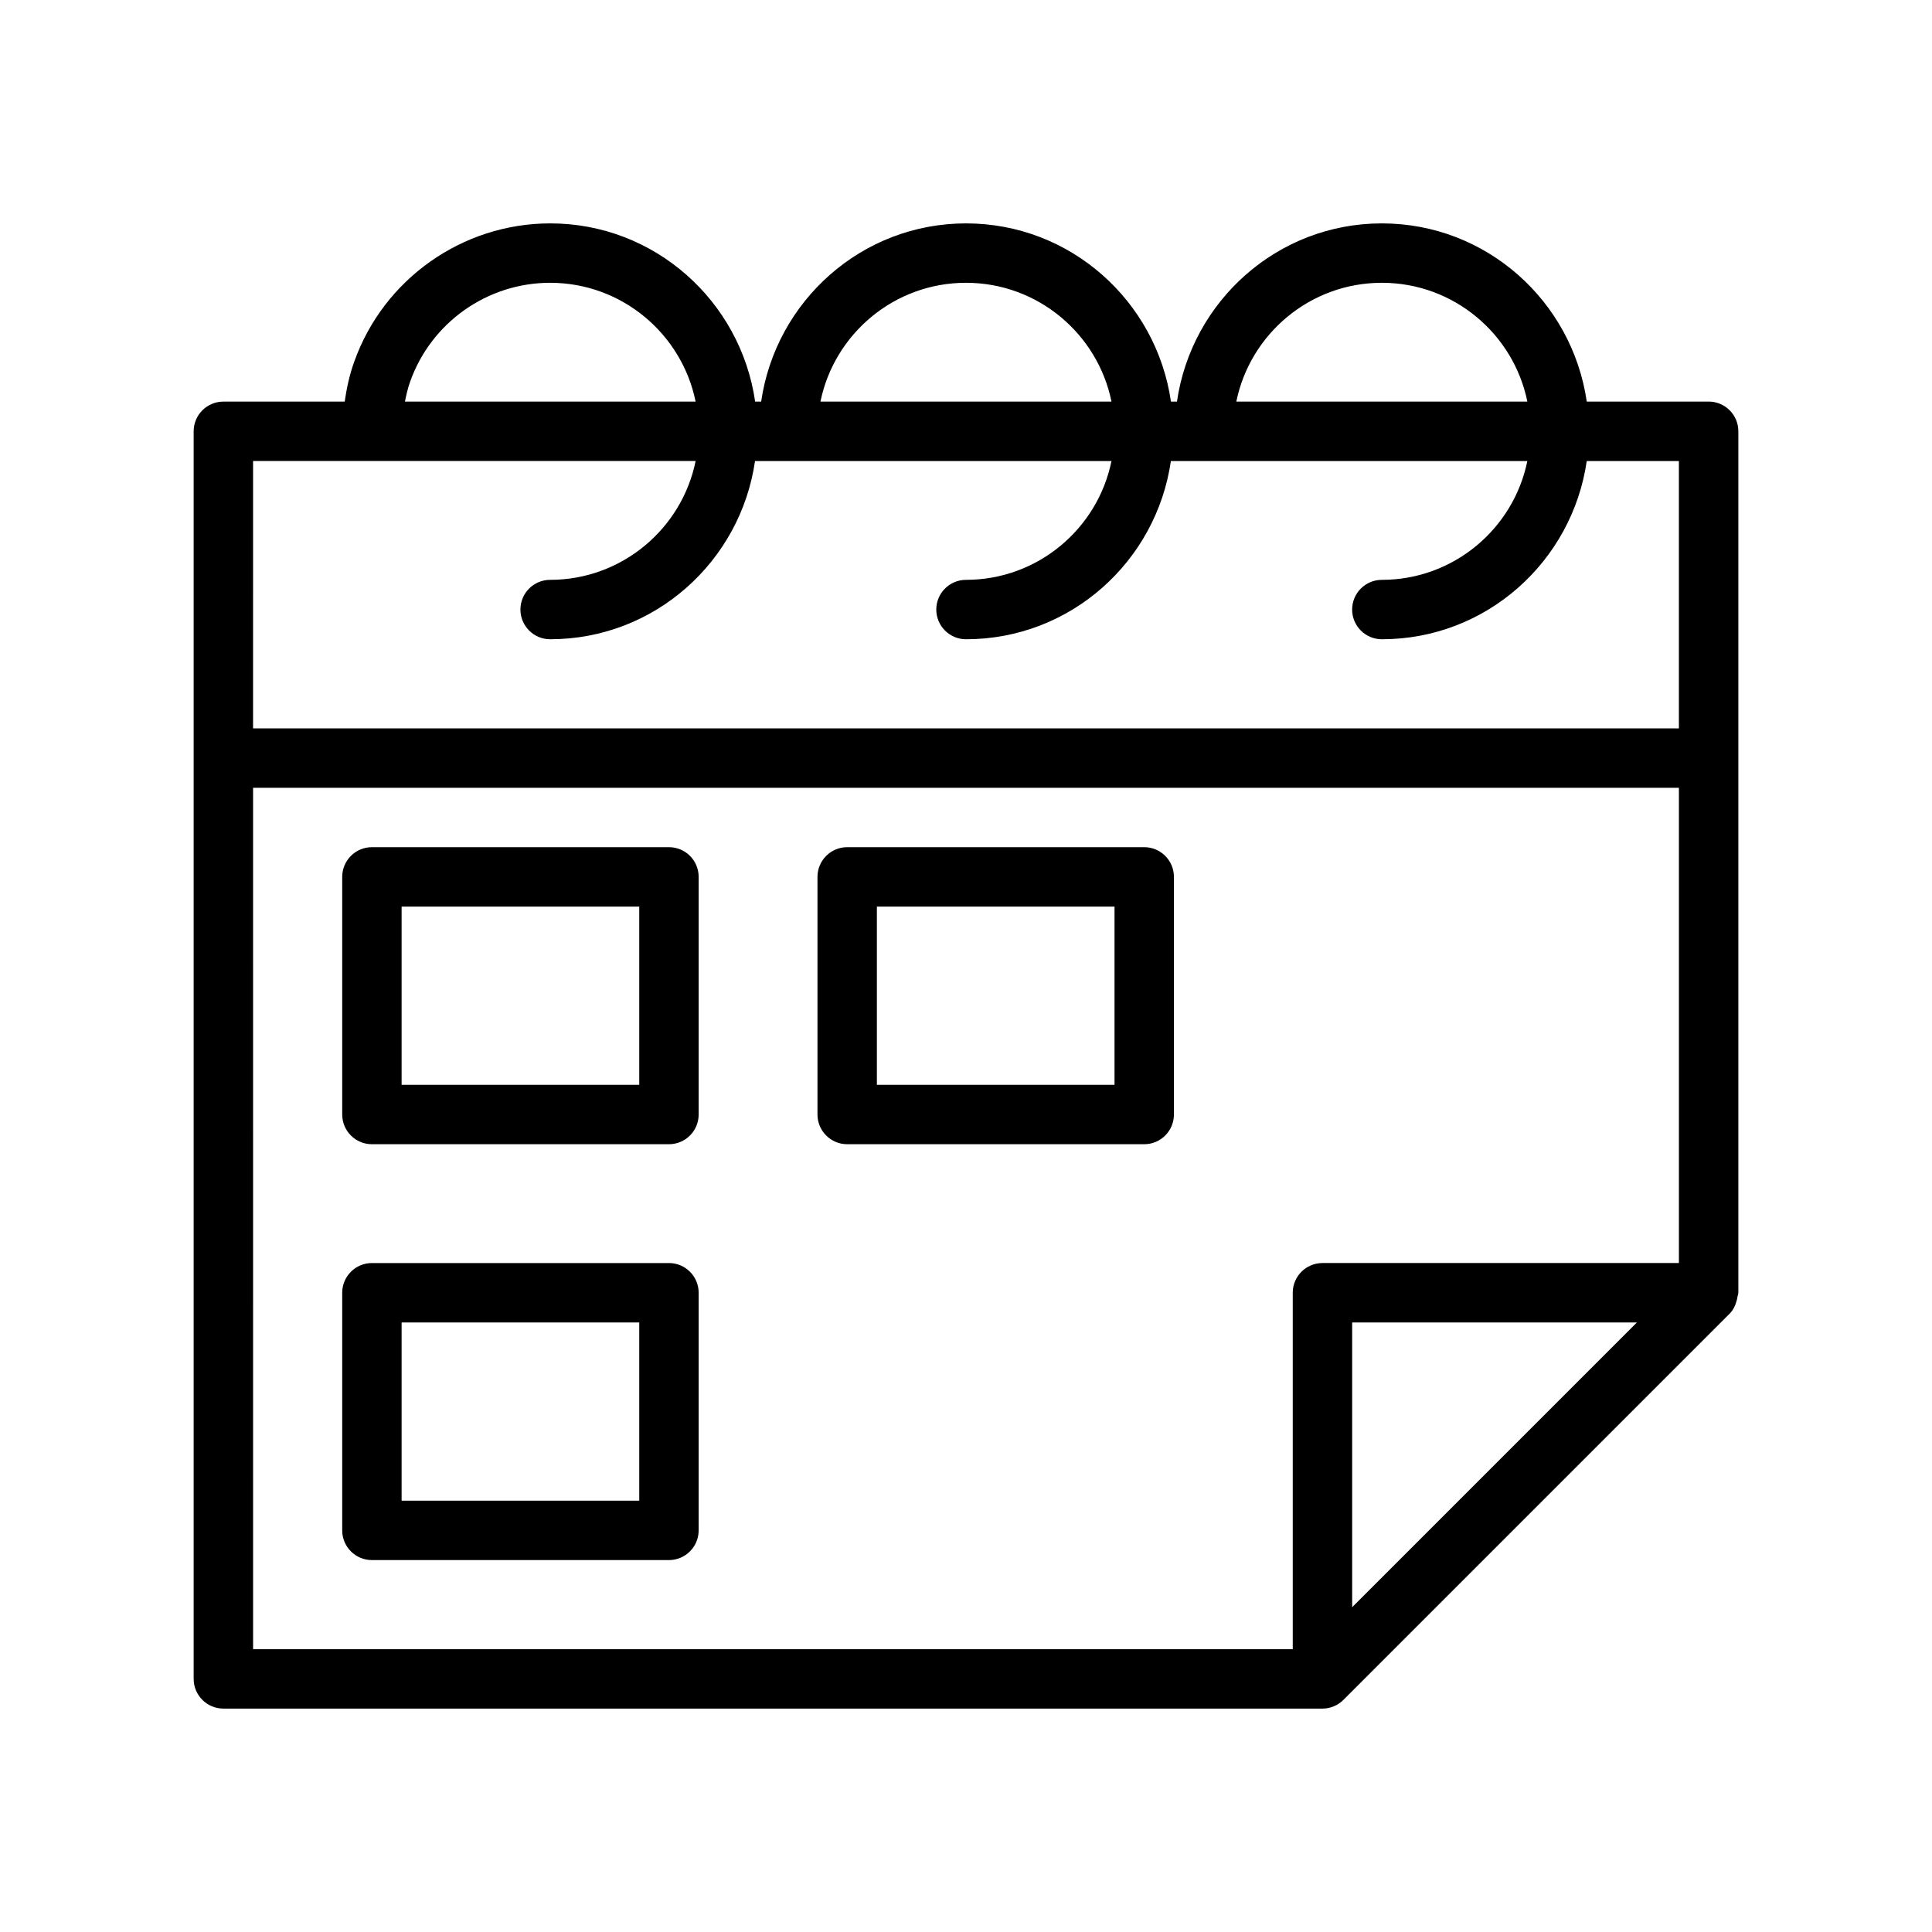
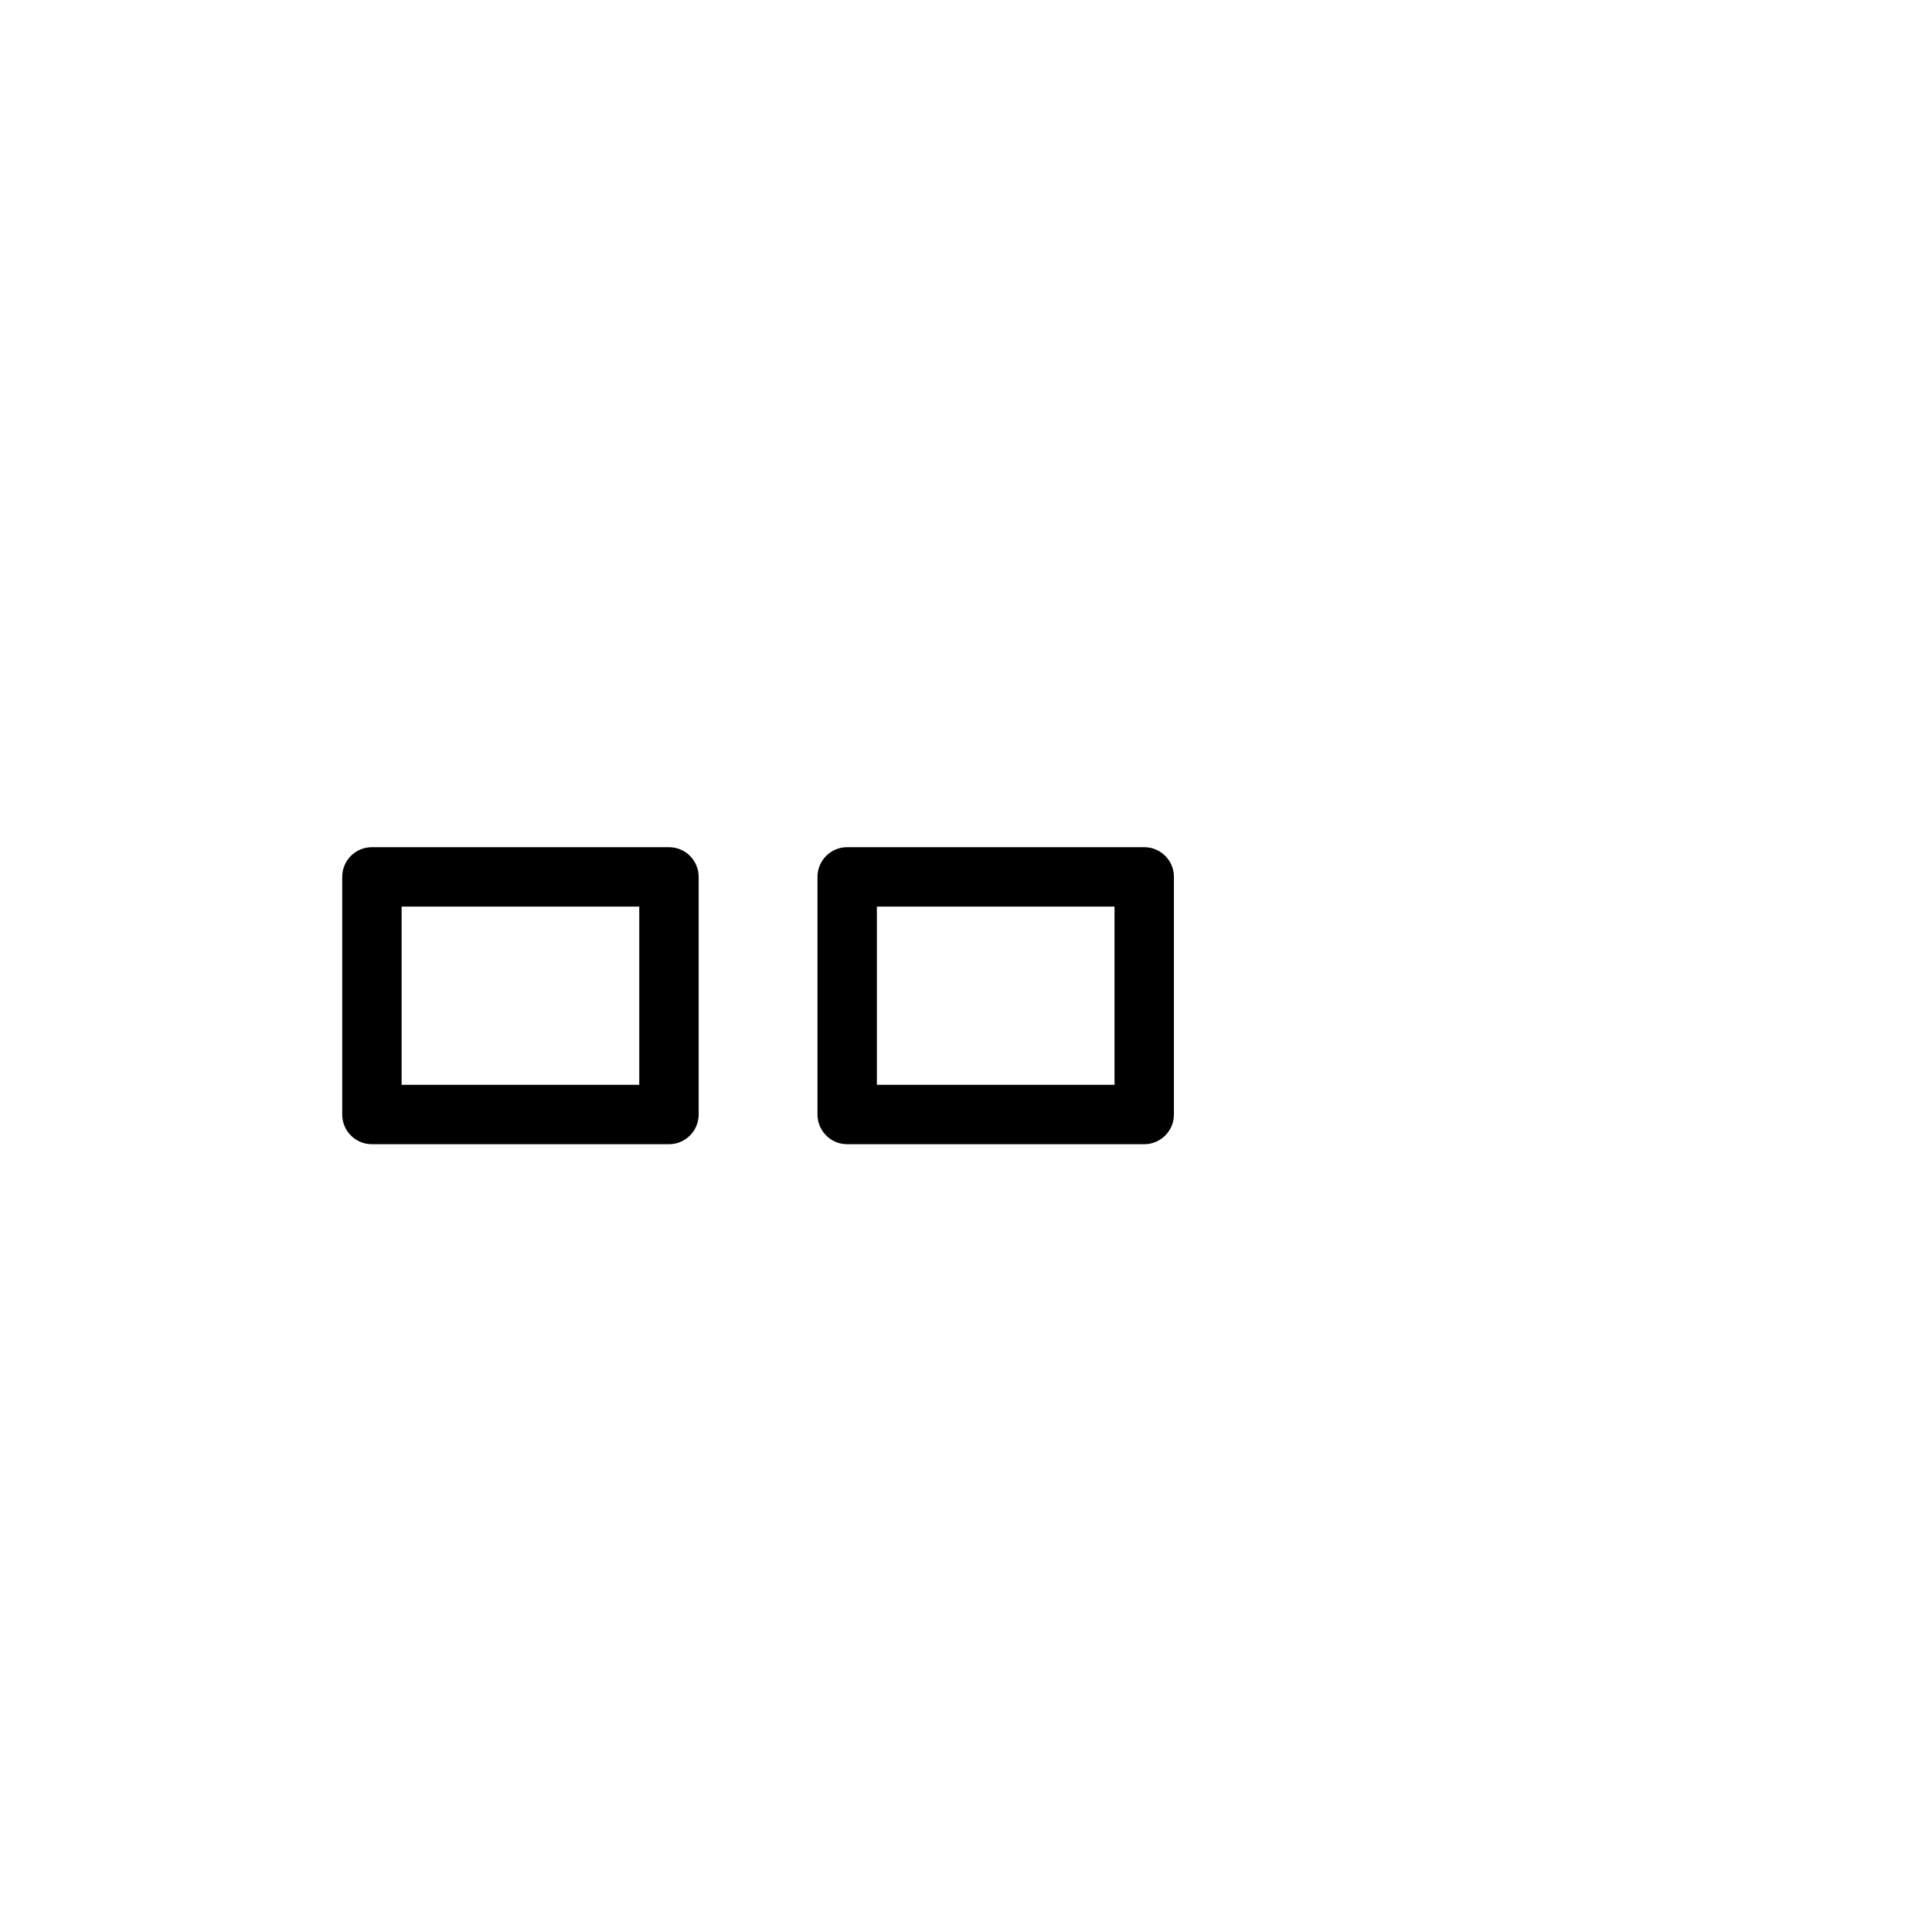
<svg xmlns="http://www.w3.org/2000/svg" fill="#000000" width="800px" height="800px" version="1.1" viewBox="144 144 512 512">
  <g>
-     <path d="m596.8 250.43h-32.293c-3.856-26.641-26.625-47.23-54.301-47.23-27.68 0-50.445 20.594-54.301 47.23h-1.59c-3.856-26.641-26.625-47.23-54.301-47.23-27.68 0-50.445 20.594-54.301 47.23h-1.59c-3.856-26.641-26.625-47.23-54.301-47.23-23.301 0-44.195 14.77-51.973 36.73-1.23 3.414-1.984 6.941-2.504 10.5h-32.148c-4.348 0-7.875 3.527-7.875 7.871v330.62c0 4.344 3.527 7.871 7.871 7.871l291.27 0.004c1.023 0 2.047-0.203 2.992-0.598s1.828-0.961 2.566-1.715l102.34-102.34c0.992-0.992 1.559-2.25 1.906-3.59 0.094-0.332 0.141-0.613 0.188-0.961 0.066-0.332 0.223-0.648 0.223-1.012v-228.29c0-4.344-3.527-7.871-7.871-7.871zm-86.594-31.488c19.02 0 34.906 13.539 38.559 31.488h-77.129c3.664-17.949 19.551-31.488 38.57-31.488zm-110.21 0c19.02 0 34.906 13.539 38.559 31.488h-77.129c3.664-17.949 19.551-31.488 38.57-31.488zm-147.32 26.246c5.543-15.695 20.453-26.246 37.109-26.246 19.02 0 34.906 13.539 38.559 31.488h-77.035c0.363-1.777 0.754-3.543 1.367-5.242zm-41.609 20.988h117.28c-3.652 17.949-19.555 31.488-38.559 31.488-4.344 0-7.871 3.527-7.871 7.871s3.527 7.871 7.871 7.871c27.68 0 50.445-20.594 54.301-47.23h94.465c-3.652 17.949-19.555 31.488-38.559 31.488-4.344 0-7.871 3.527-7.871 7.871s3.527 7.871 7.871 7.871c27.68 0 50.445-20.594 54.301-47.23h94.465c-3.652 17.949-19.555 31.488-38.559 31.488-4.344 0-7.871 3.527-7.871 7.871s3.527 7.871 7.871 7.871c27.68 0 50.445-20.594 54.301-47.23h24.422v70.848h-377.86zm0 86.59h377.86v125.95h-94.465c-4.344 0-7.871 3.527-7.871 7.871v94.465h-275.52zm291.27 217.16v-75.465h75.461z" />
    <path d="m321.28 368.51h-78.719c-4.344 0-7.871 3.527-7.871 7.871v62.977c0 4.344 3.523 7.871 7.871 7.871h78.719c4.344 0 7.871-3.527 7.871-7.871v-62.977c0-4.348-3.523-7.871-7.871-7.871zm-7.871 62.977h-62.977v-47.23h62.977z" />
    <path d="m447.23 368.51h-78.719c-4.344 0-7.871 3.527-7.871 7.871v62.977c0 4.344 3.527 7.871 7.871 7.871h78.719c4.344 0 7.871-3.527 7.871-7.871v-62.977c0-4.348-3.527-7.871-7.871-7.871zm-7.871 62.977h-62.977v-47.23h62.977z" />
-     <path d="m321.28 478.72h-78.719c-4.344 0-7.871 3.527-7.871 7.871v62.977c0 4.348 3.523 7.871 7.871 7.871h78.719c4.344 0 7.871-3.527 7.871-7.871v-62.977c0-4.344-3.523-7.871-7.871-7.871zm-7.871 62.977h-62.977v-47.23h62.977z" />
  </g>
</svg>